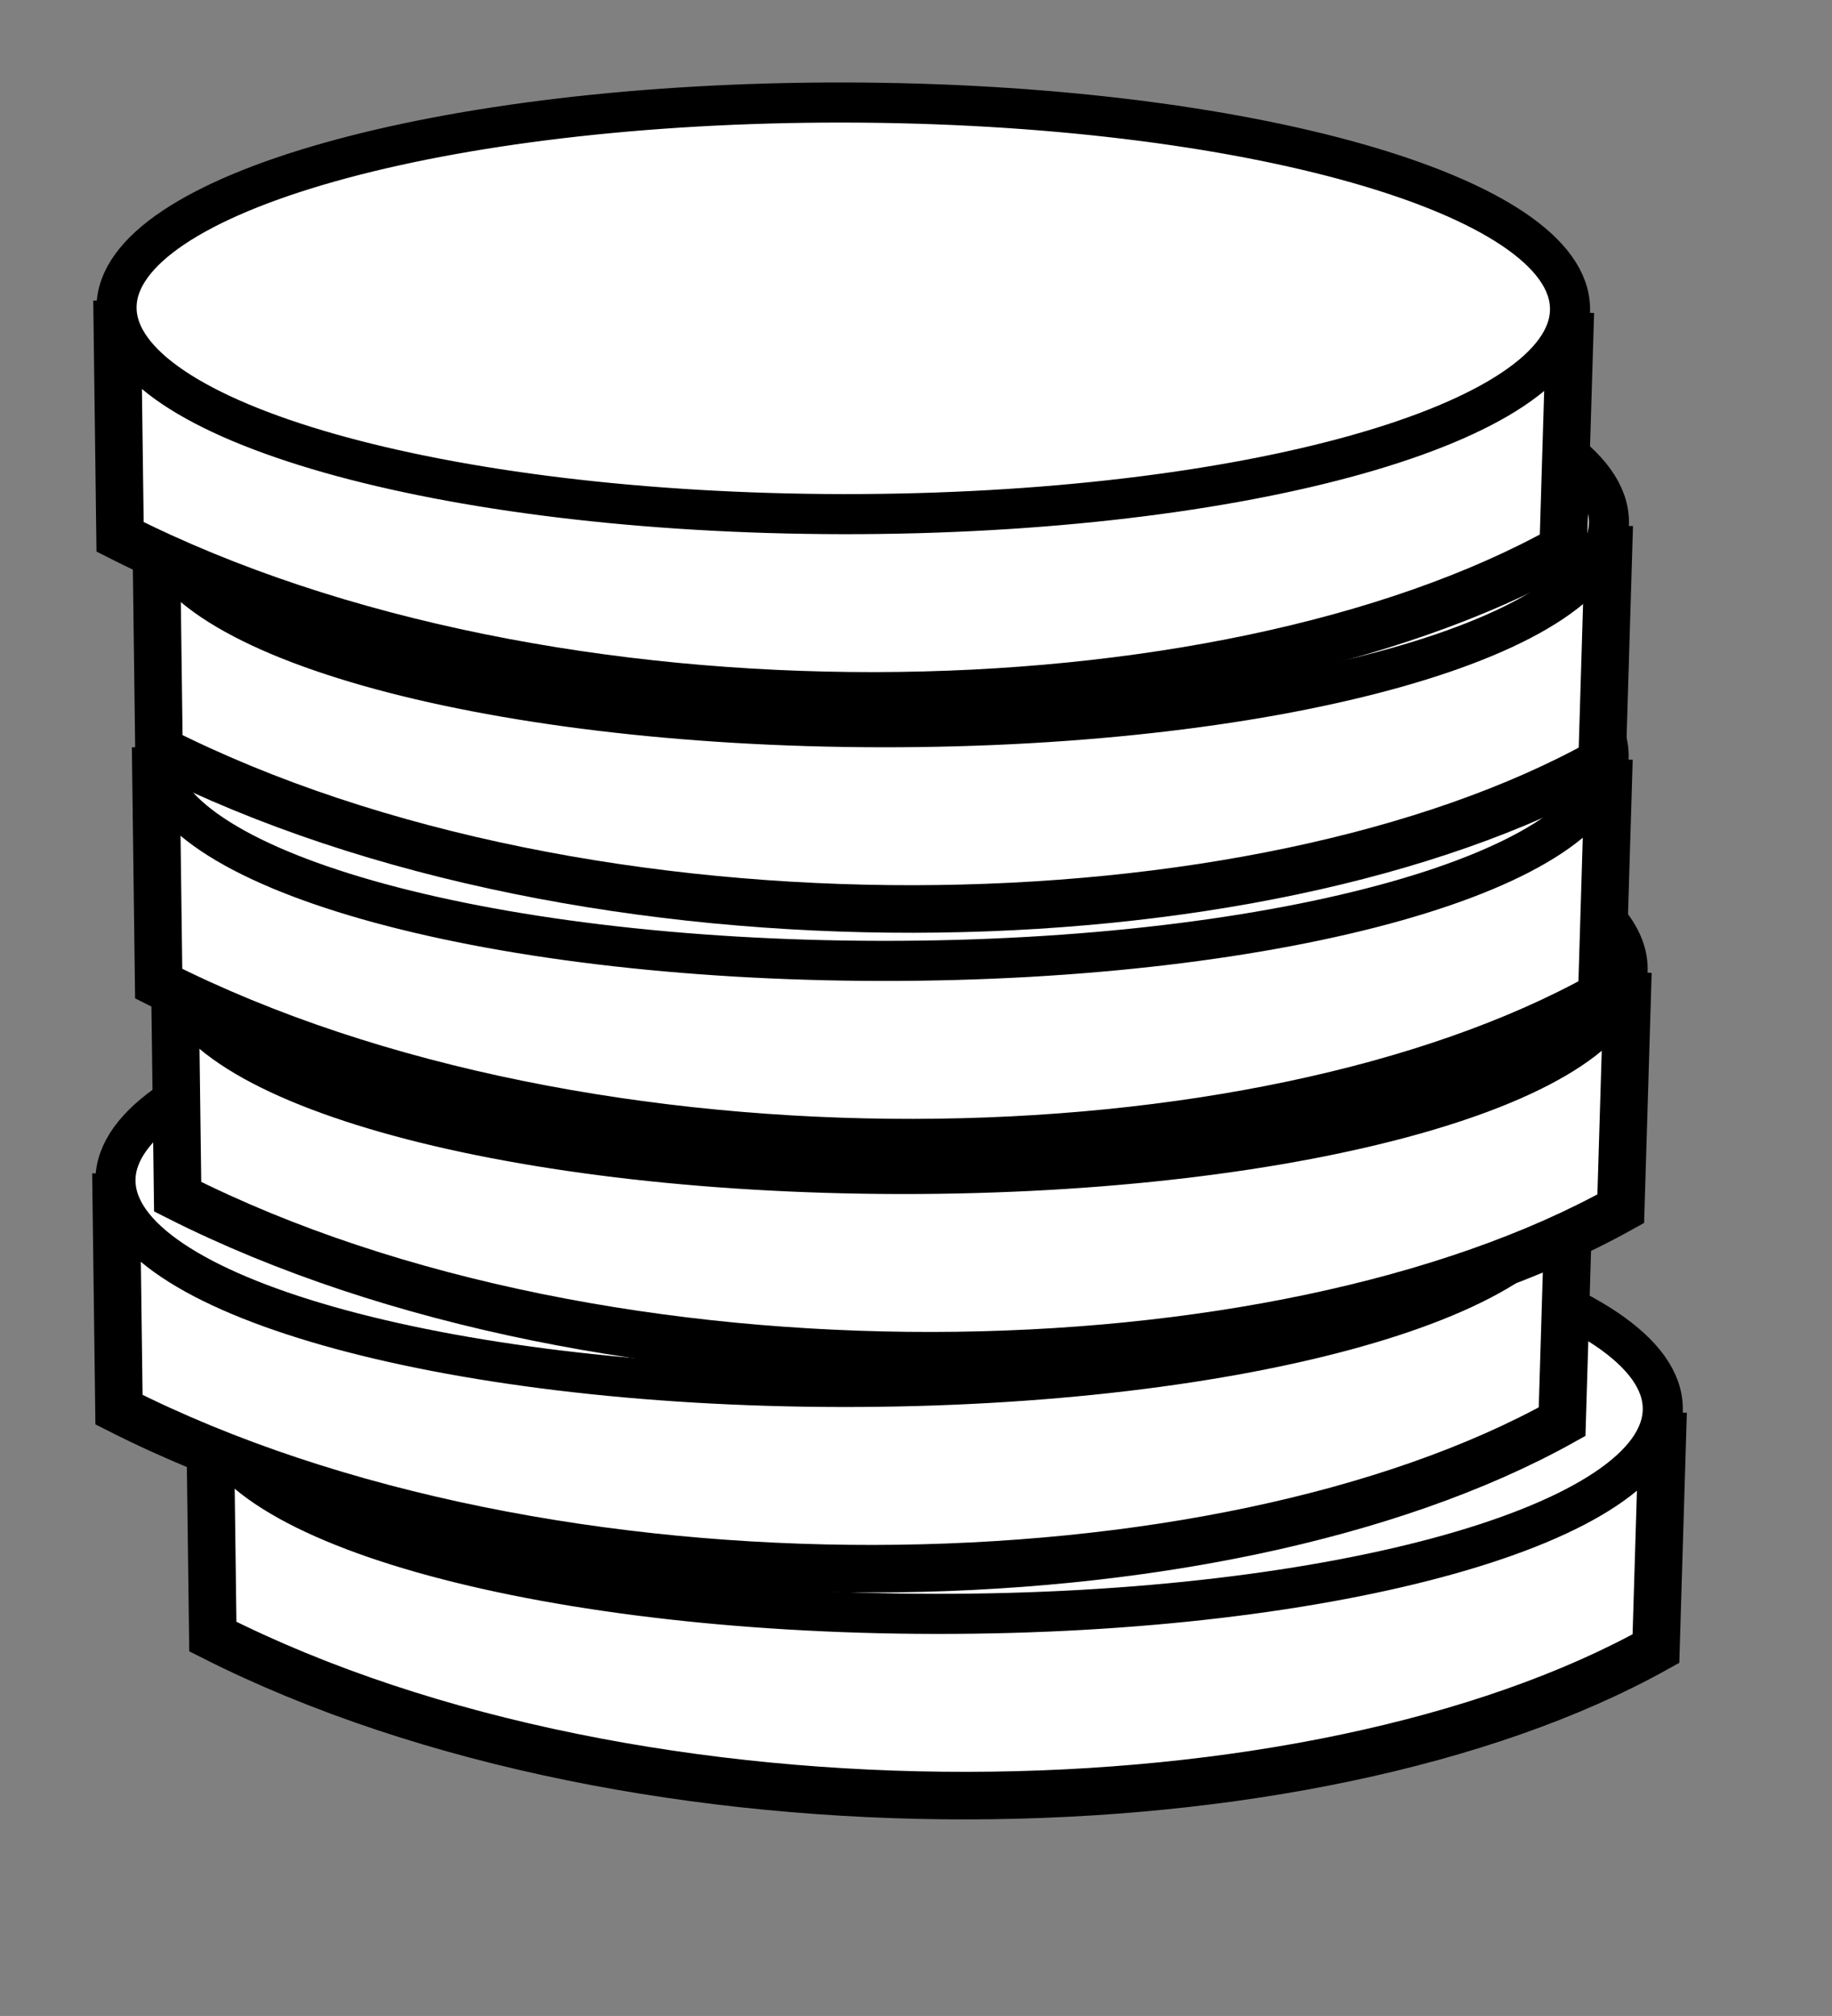
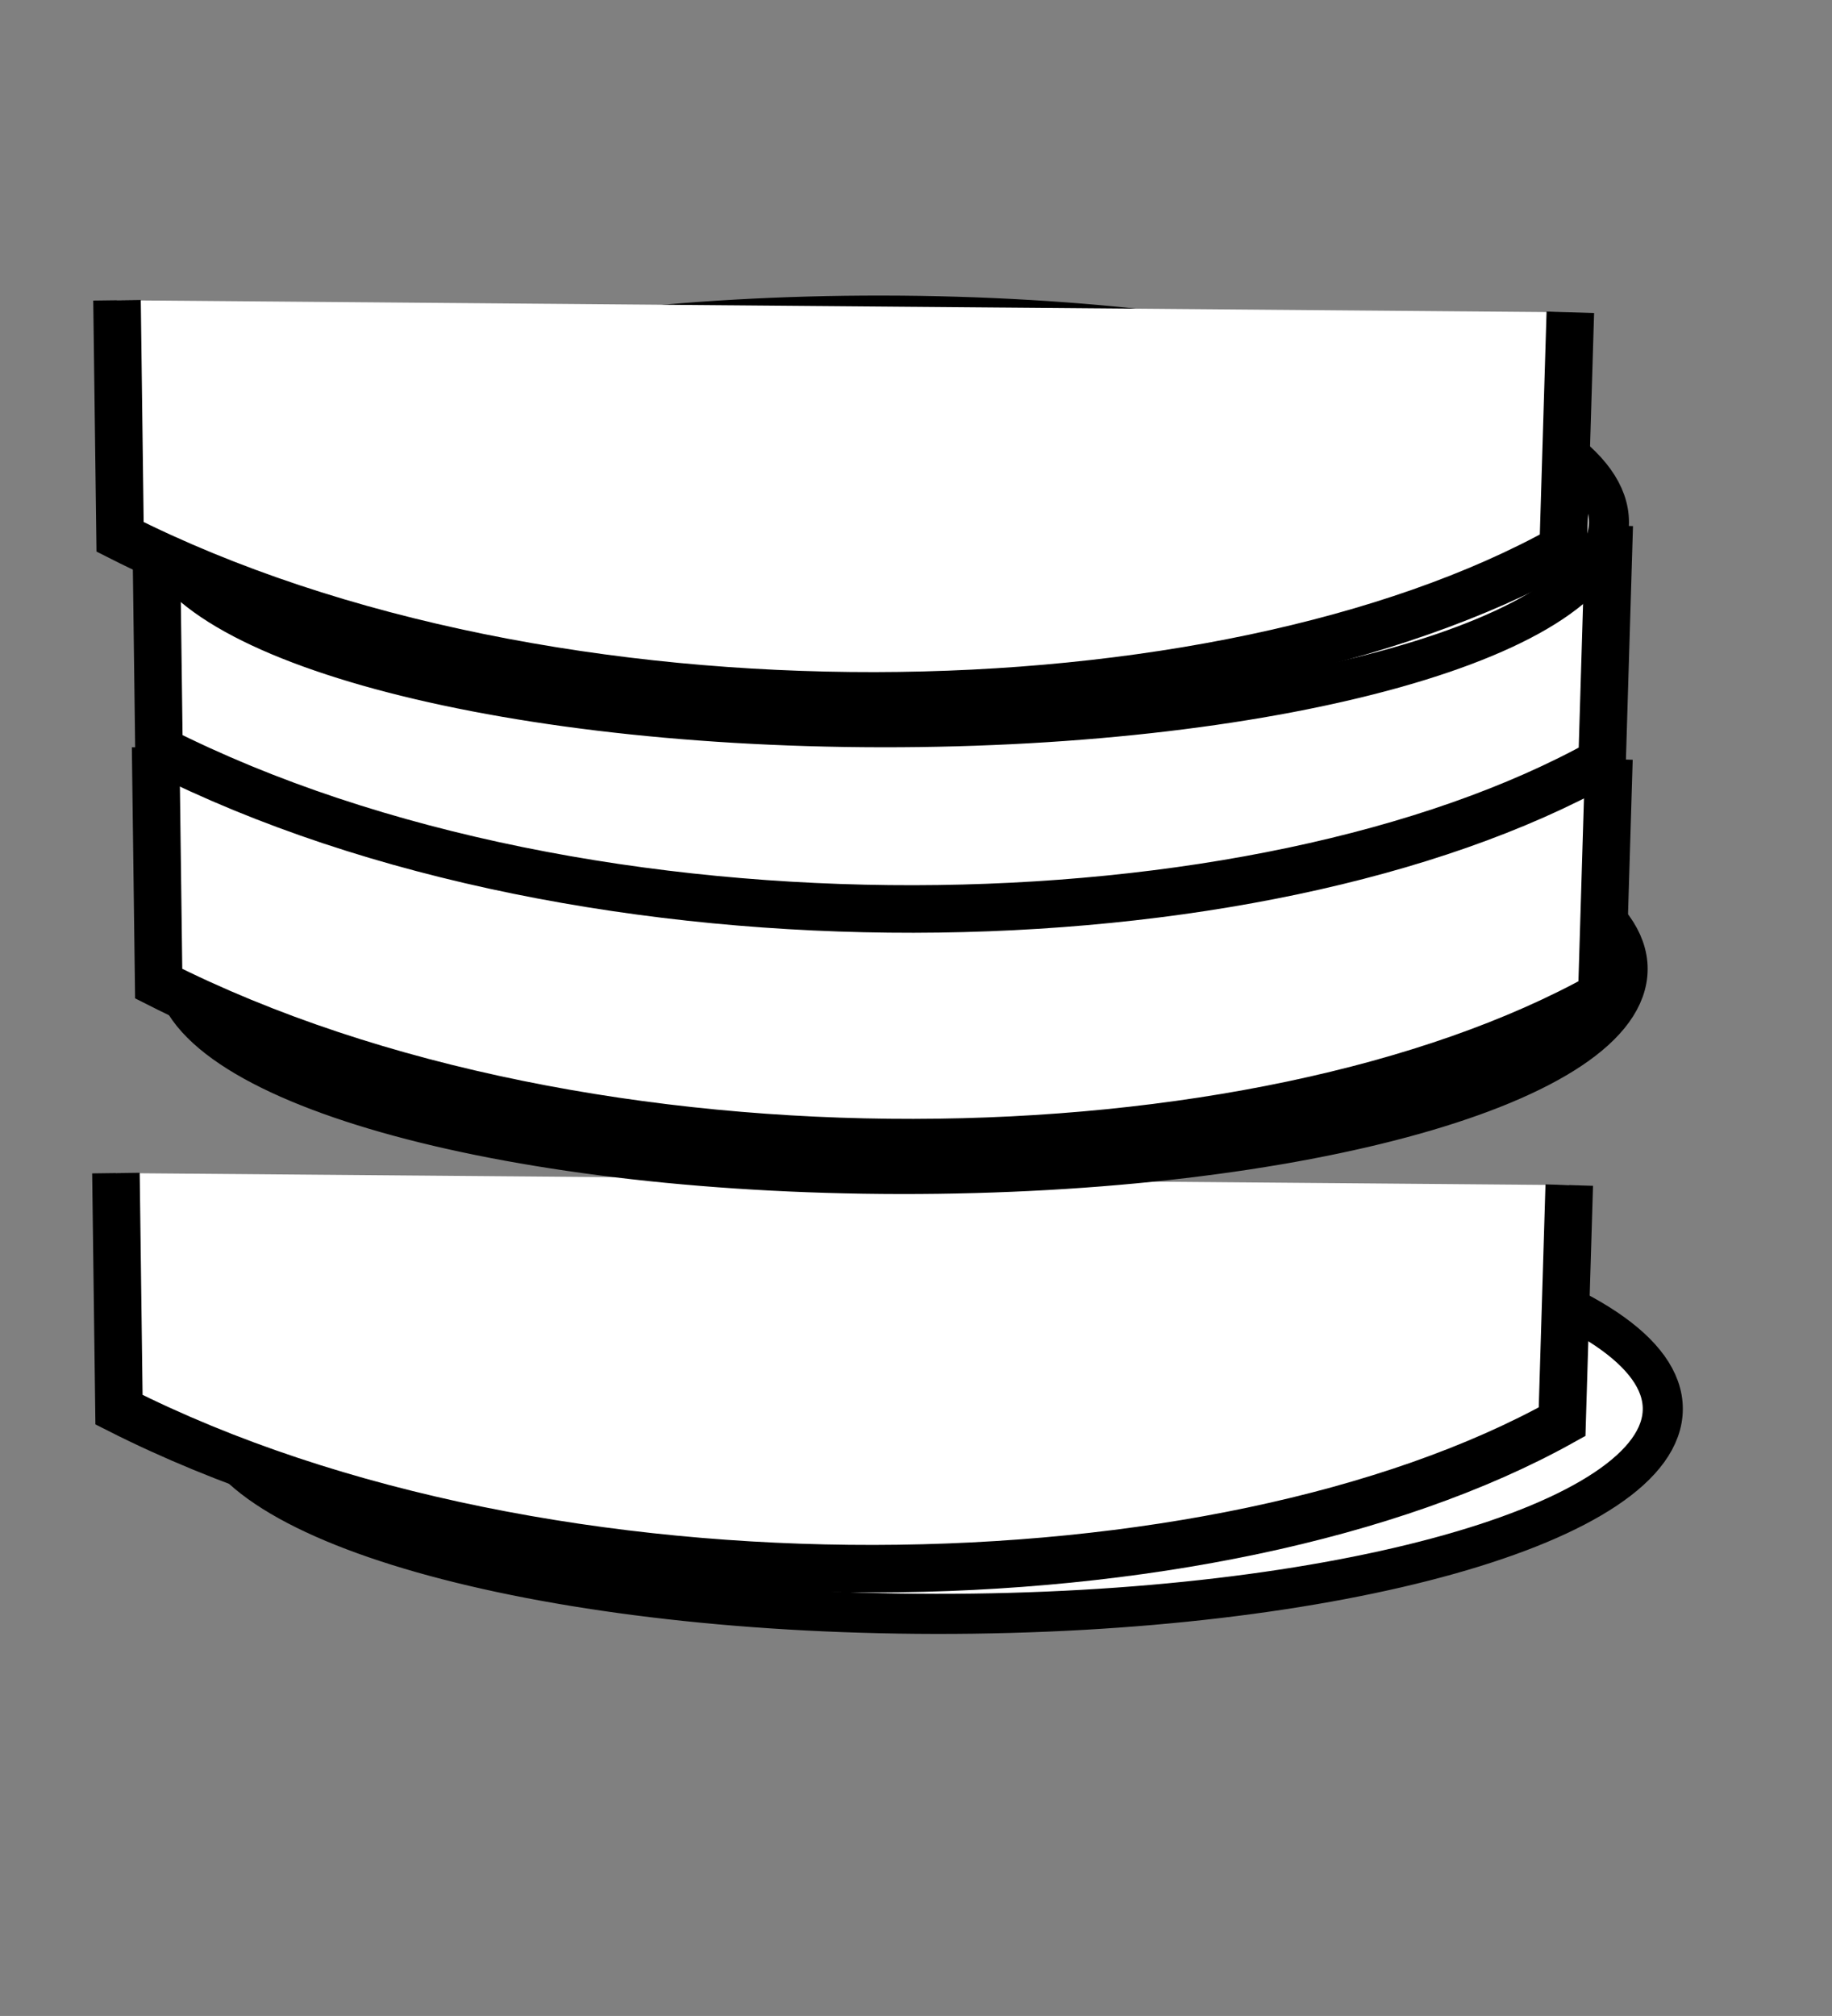
<svg xmlns="http://www.w3.org/2000/svg" width="266.67" height="293.33">
  <rect width="100%" height="100%" fill="#808080" stroke="none" />
  <g id="layer1" stroke="#000" fill="#fff" transform="rotate(.071 129.65 142.19)">
    <g id="g14451" transform="matrix(-22.182 0 0 22.182 7003.9 -12060)">
-       <path id="path14452" fill-rule="evenodd" stroke-width=".312" d="m304.83 552.94l0.045 1.552c2.242 1.252 6.643 1.357 9.47-0.067l0.022-1.552" />
      <path id="path14453" stroke-linejoin="round" stroke-width=".263" d="m314.37 552.92c0.001 0.745-2.134 1.35-4.769 1.35s-4.769-0.604-4.769-1.35c-0.001-0.746 2.134-1.35 4.769-1.35s4.769 0.604 4.769 1.35z" />
    </g>
    <g id="g14454" transform="matrix(-22.182 0 0 22.182 6990.2 -12093)">
      <path id="path14455" fill-rule="evenodd" stroke-width=".312" d="m304.83 552.94l0.045 1.552c2.242 1.252 6.643 1.357 9.47-0.067l0.022-1.552" />
-       <path id="path14456" stroke-linejoin="round" stroke-width=".263" d="m314.37 552.92c0.001 0.745-2.134 1.35-4.769 1.35s-4.769-0.604-4.769-1.35c-0.001-0.746 2.134-1.35 4.769-1.35s4.769 0.604 4.769 1.35z" />
    </g>
    <g id="g14457" transform="matrix(-22.182 0 0 22.182 6998.7 -12124)">
-       <path id="path14458" fill-rule="evenodd" stroke-width=".312" d="m304.83 552.94l0.045 1.552c2.242 1.252 6.643 1.357 9.47-0.067l0.022-1.552" />
      <path id="path14459" stroke-linejoin="round" stroke-width=".263" d="m314.37 552.92c0.001 0.745-2.134 1.35-4.769 1.35s-4.769-0.604-4.769-1.35c-0.001-0.746 2.134-1.35 4.769-1.35s4.769 0.604 4.769 1.35z" />
    </g>
    <g id="g14460" transform="matrix(-22.182 0 0 22.182 6995.9 -12155)">
      <path id="path14461" fill-rule="evenodd" stroke-width=".312" d="m304.83 552.94l0.045 1.552c2.242 1.252 6.643 1.357 9.47-0.067l0.022-1.552" />
-       <path id="path14462" stroke-linejoin="round" stroke-width=".263" d="m314.37 552.92c0.001 0.745-2.134 1.35-4.769 1.35s-4.769-0.604-4.769-1.35c-0.001-0.746 2.134-1.35 4.769-1.35s4.769 0.604 4.769 1.35z" />
    </g>
    <g id="g14463" transform="matrix(-22.182 0 0 22.182 6995.9 -12189)">
      <path id="path14464" fill-rule="evenodd" stroke-width=".312" d="m304.83 552.94l0.045 1.552c2.242 1.252 6.643 1.357 9.47-0.067l0.022-1.552" />
      <path id="path14465" stroke-linejoin="round" stroke-width=".263" d="m314.37 552.92c0.001 0.745-2.134 1.35-4.769 1.35s-4.769-0.604-4.769-1.35c-0.001-0.746 2.134-1.35 4.769-1.35s4.769 0.604 4.769 1.35z" />
    </g>
    <g id="g14466" transform="matrix(-22.182 0 0 22.182 6990.2 -12220)">
      <path id="path14467" fill-rule="evenodd" stroke-width=".312" d="m304.83 552.94l0.045 1.552c2.242 1.252 6.643 1.357 9.47-0.067l0.022-1.552" />
-       <path id="path14468" stroke-linejoin="round" stroke-width=".263" d="m314.37 552.92c0.001 0.745-2.134 1.35-4.769 1.35s-4.769-0.604-4.769-1.35c-0.001-0.746 2.134-1.35 4.769-1.35s4.769 0.604 4.769 1.35z" />
    </g>
  </g>
</svg>